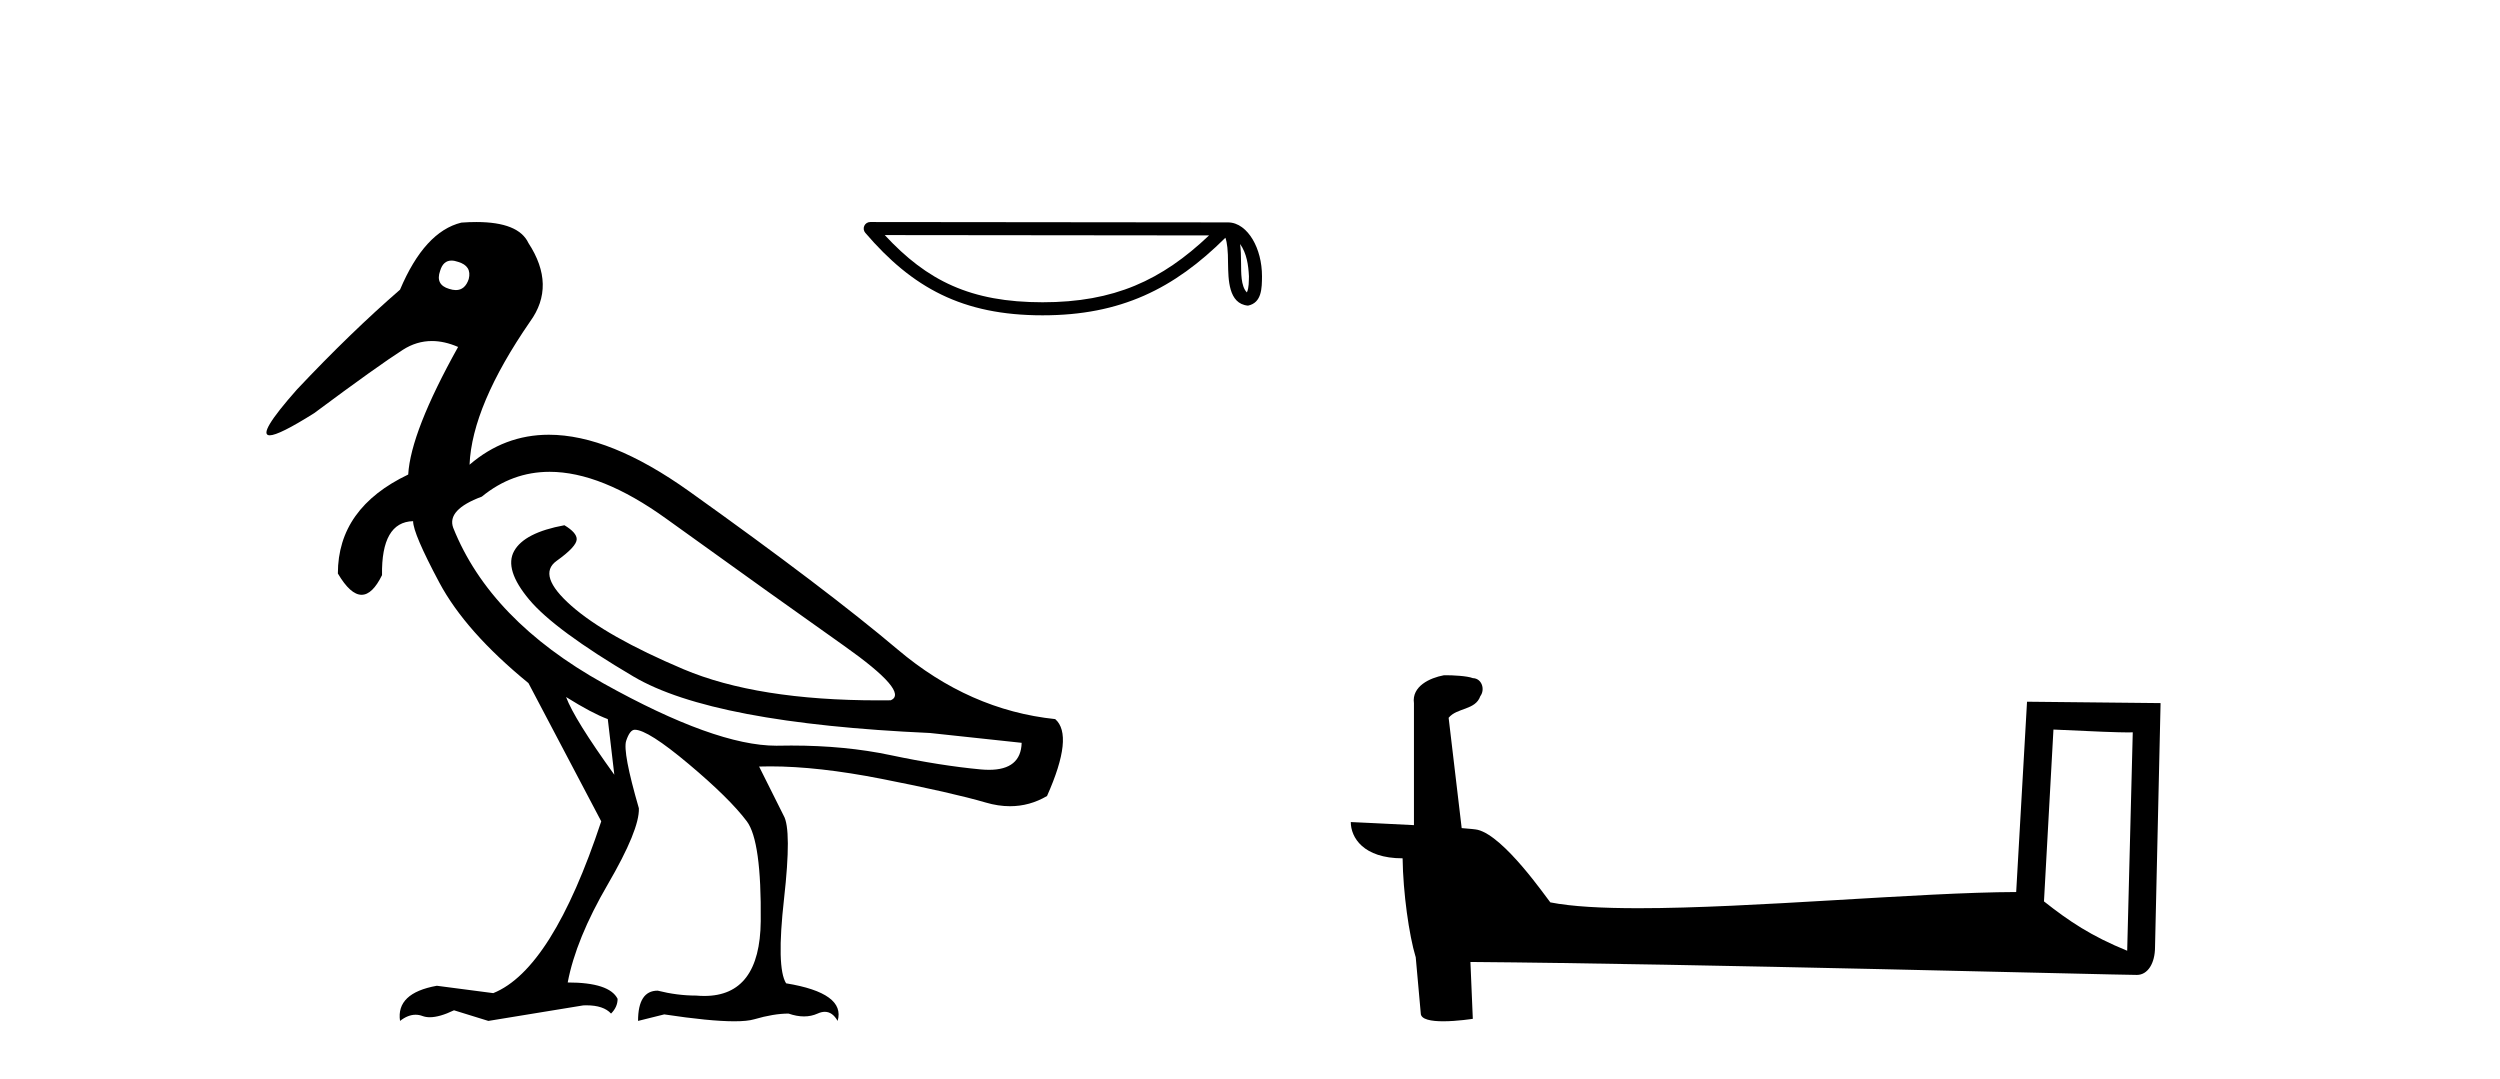
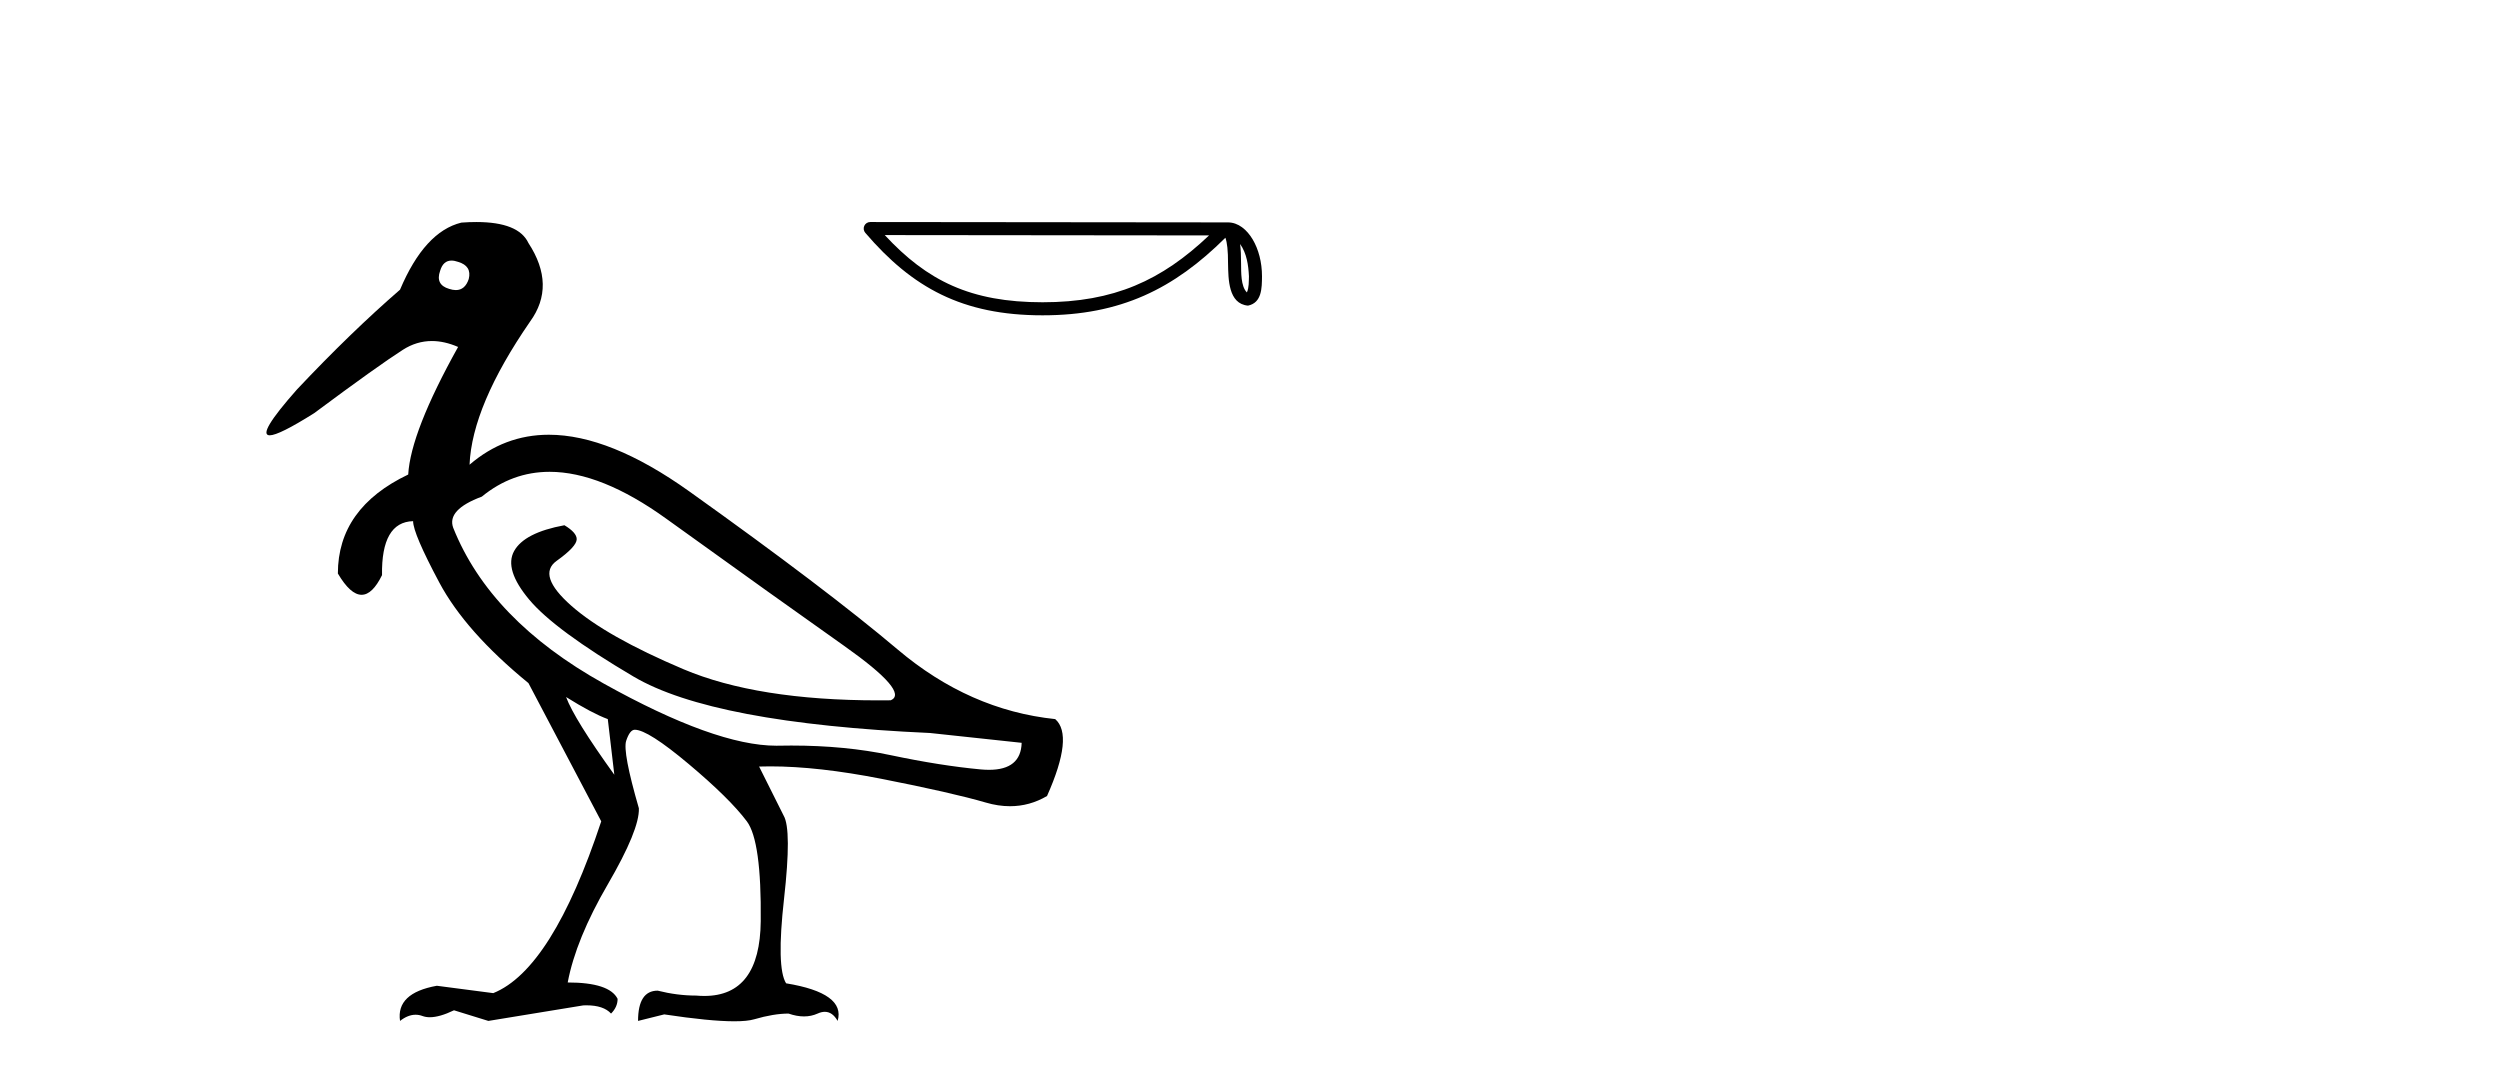
<svg xmlns="http://www.w3.org/2000/svg" width="95.0" height="41.0">
  <path d="M 17.157 9.902 C 17.232 9.902 17.316 9.919 17.408 9.951 C 17.76 10.055 17.895 10.272 17.812 10.604 C 17.719 10.883 17.555 11.023 17.322 11.023 C 17.245 11.023 17.159 11.008 17.066 10.977 C 16.714 10.873 16.6 10.645 16.724 10.293 C 16.801 10.032 16.945 9.902 17.157 9.902 ZM 20.885 17.929 C 22.191 17.929 23.669 18.523 25.318 19.711 C 28.167 21.762 30.421 23.373 32.079 24.544 C 33.736 25.715 34.327 26.404 33.85 26.611 C 33.693 26.613 33.538 26.614 33.384 26.614 C 30.307 26.614 27.836 26.219 25.971 25.43 C 24.013 24.601 22.593 23.798 21.713 23.021 C 20.832 22.244 20.646 21.674 21.153 21.312 C 21.661 20.949 21.915 20.674 21.915 20.488 C 21.915 20.322 21.759 20.146 21.448 19.959 C 20.433 20.146 19.796 20.472 19.537 20.939 C 19.278 21.405 19.47 22.021 20.112 22.788 C 20.754 23.555 22.075 24.529 24.075 25.71 C 26.075 26.891 29.83 27.606 35.342 27.854 L 38.823 28.227 C 38.805 28.911 38.391 29.253 37.582 29.253 C 37.484 29.253 37.379 29.248 37.269 29.238 C 36.254 29.144 35.109 28.963 33.835 28.694 C 32.692 28.452 31.437 28.331 30.07 28.331 C 29.912 28.331 29.753 28.333 29.592 28.336 C 29.563 28.337 29.533 28.337 29.503 28.337 C 27.953 28.337 25.766 27.549 22.94 25.974 C 20.06 24.368 18.154 22.394 17.221 20.053 C 17.056 19.597 17.418 19.203 18.309 18.872 C 19.077 18.243 19.936 17.929 20.885 17.929 ZM 21.511 26.487 C 22.174 26.901 22.702 27.181 23.096 27.326 L 23.344 29.44 C 22.329 28.031 21.718 27.046 21.511 26.487 ZM 18.102 8.437 C 17.923 8.437 17.733 8.444 17.532 8.459 C 16.6 8.687 15.823 9.537 15.201 11.008 C 13.958 12.085 12.652 13.349 11.285 14.8 C 10.257 15.961 9.912 16.542 10.249 16.542 C 10.483 16.542 11.045 16.262 11.937 15.701 C 13.554 14.499 14.678 13.696 15.31 13.292 C 15.657 13.07 16.024 12.959 16.412 12.959 C 16.73 12.959 17.062 13.034 17.408 13.184 C 16.206 15.339 15.574 16.955 15.512 18.032 C 13.73 18.882 12.839 20.136 12.839 21.793 C 13.156 22.332 13.457 22.602 13.741 22.602 C 14.015 22.602 14.273 22.353 14.517 21.855 C 14.496 20.509 14.89 19.825 15.698 19.804 C 15.698 20.115 16.03 20.892 16.693 22.135 C 17.356 23.379 18.485 24.653 20.081 25.958 L 22.847 31.211 C 21.604 34.962 20.236 37.138 18.744 37.739 L 16.6 37.459 C 15.564 37.645 15.097 38.091 15.201 38.795 C 15.4 38.639 15.597 38.56 15.792 38.56 C 15.88 38.56 15.968 38.576 16.056 38.609 C 16.138 38.639 16.231 38.655 16.333 38.655 C 16.58 38.655 16.887 38.567 17.252 38.391 L 18.558 38.795 L 22.163 38.205 C 22.205 38.203 22.245 38.202 22.285 38.202 C 22.718 38.202 23.03 38.307 23.22 38.516 C 23.386 38.35 23.469 38.163 23.469 37.956 C 23.262 37.542 22.63 37.334 21.573 37.334 C 21.78 36.236 22.288 34.993 23.096 33.605 C 23.904 32.216 24.298 31.253 24.277 30.714 C 23.863 29.284 23.702 28.429 23.795 28.15 C 23.888 27.87 23.997 27.73 24.122 27.73 C 24.453 27.73 25.137 28.165 26.173 29.035 C 27.209 29.906 27.945 30.631 28.38 31.211 C 28.753 31.709 28.929 32.973 28.908 35.003 C 28.889 36.899 28.175 37.846 26.765 37.846 C 26.665 37.846 26.56 37.841 26.453 37.832 C 25.976 37.832 25.489 37.77 24.992 37.645 C 24.495 37.645 24.246 38.029 24.246 38.795 L 25.241 38.547 C 26.399 38.722 27.286 38.809 27.901 38.809 C 28.233 38.809 28.486 38.784 28.66 38.733 C 29.157 38.588 29.592 38.516 29.965 38.516 C 30.172 38.588 30.368 38.624 30.552 38.624 C 30.736 38.624 30.908 38.588 31.068 38.516 C 31.166 38.471 31.258 38.449 31.343 38.449 C 31.538 38.449 31.7 38.565 31.83 38.795 C 32.037 38.091 31.384 37.614 29.872 37.366 C 29.623 36.972 29.597 35.9 29.794 34.149 C 29.991 32.398 29.986 31.346 29.779 30.994 L 28.846 29.129 C 28.983 29.124 29.124 29.122 29.266 29.122 C 30.48 29.122 31.889 29.28 33.493 29.595 C 35.285 29.947 36.606 30.248 37.456 30.496 C 37.774 30.59 38.083 30.636 38.381 30.636 C 38.878 30.636 39.347 30.507 39.787 30.248 C 40.471 28.714 40.574 27.74 40.098 27.326 C 37.922 27.098 35.928 26.217 34.115 24.684 C 32.301 23.151 29.659 21.146 26.189 18.67 C 24.18 17.237 22.402 16.52 20.855 16.52 C 19.729 16.52 18.725 16.9 17.843 17.659 C 17.905 16.167 18.672 14.354 20.143 12.22 C 20.806 11.308 20.785 10.314 20.081 9.236 C 19.832 8.703 19.172 8.437 18.102 8.437 Z" style="fill:#000000;stroke:none" />
  <path d="M 47.124 9.272 C 47.377 9.631 47.439 10.075 47.46 10.502 C 47.451 10.704 47.466 10.922 47.382 11.112 C 47.145 10.876 47.166 10.332 47.161 10.027 C 47.161 9.727 47.151 9.481 47.124 9.272 ZM 33.621 8.933 L 45.944 8.946 C 44.144 10.653 42.338 11.486 39.618 11.486 C 36.886 11.486 35.233 10.673 33.621 8.933 ZM 33.068 8.437 C 32.972 8.437 32.884 8.493 32.843 8.581 C 32.803 8.669 32.817 8.772 32.88 8.846 C 34.67 10.935 36.57 11.982 39.618 11.982 C 42.585 11.982 44.611 10.976 46.565 9.034 C 46.632 9.22 46.666 9.513 46.666 10.027 C 46.678 10.599 46.674 11.548 47.424 11.614 C 47.953 11.505 47.952 10.941 47.956 10.502 C 47.956 9.962 47.823 9.472 47.603 9.1 C 47.382 8.728 47.056 8.451 46.661 8.451 L 33.069 8.437 C 33.069 8.437 33.068 8.437 33.068 8.437 Z" style="fill:#000000;stroke:none" />
-   <path d="M 78.031 27.723 C 79.62 27.8 80.498 27.832 80.874 27.832 C 80.952 27.832 81.008 27.831 81.045 27.828 L 81.045 27.828 L 80.833 36.128 C 79.469 35.572 78.628 35.009 77.671 34.253 L 78.031 27.723 ZM 54.957 25.659 C 54.911 25.659 54.878 25.66 54.863 25.661 C 54.338 25.758 53.639 26.078 53.73 26.723 C 53.73 28.267 53.73 29.811 53.73 31.355 C 52.701 31.301 51.644 31.253 51.33 31.238 L 51.33 31.238 C 51.33 31.82 51.801 32.616 53.299 32.616 C 53.316 33.929 53.545 35.537 53.792 36.358 C 53.793 36.357 53.795 36.356 53.796 36.355 L 53.989 38.506 C 53.989 38.744 54.397 38.809 54.842 38.809 C 55.377 38.809 55.967 38.715 55.967 38.715 L 55.876 36.555 L 55.876 36.555 C 64.31 36.621 80.404 37.047 81.203 37.047 C 81.615 37.047 81.891 36.605 81.891 35.989 L 82.102 26.718 L 77.027 26.665 L 76.615 33.897 C 72.937 33.908 66.582 34.512 62.263 34.512 C 60.89 34.512 59.723 34.451 58.912 34.29 C 58.748 34.093 57.163 31.783 56.155 31.533 C 56.076 31.513 55.839 31.491 55.544 31.468 C 55.379 30.07 55.214 28.673 55.048 27.276 C 55.365 26.887 56.066 26.993 56.252 26.454 C 56.442 26.201 56.313 25.779 55.968 25.769 C 55.748 25.682 55.189 25.659 54.957 25.659 Z" style="fill:#000000;stroke:none" />
</svg>